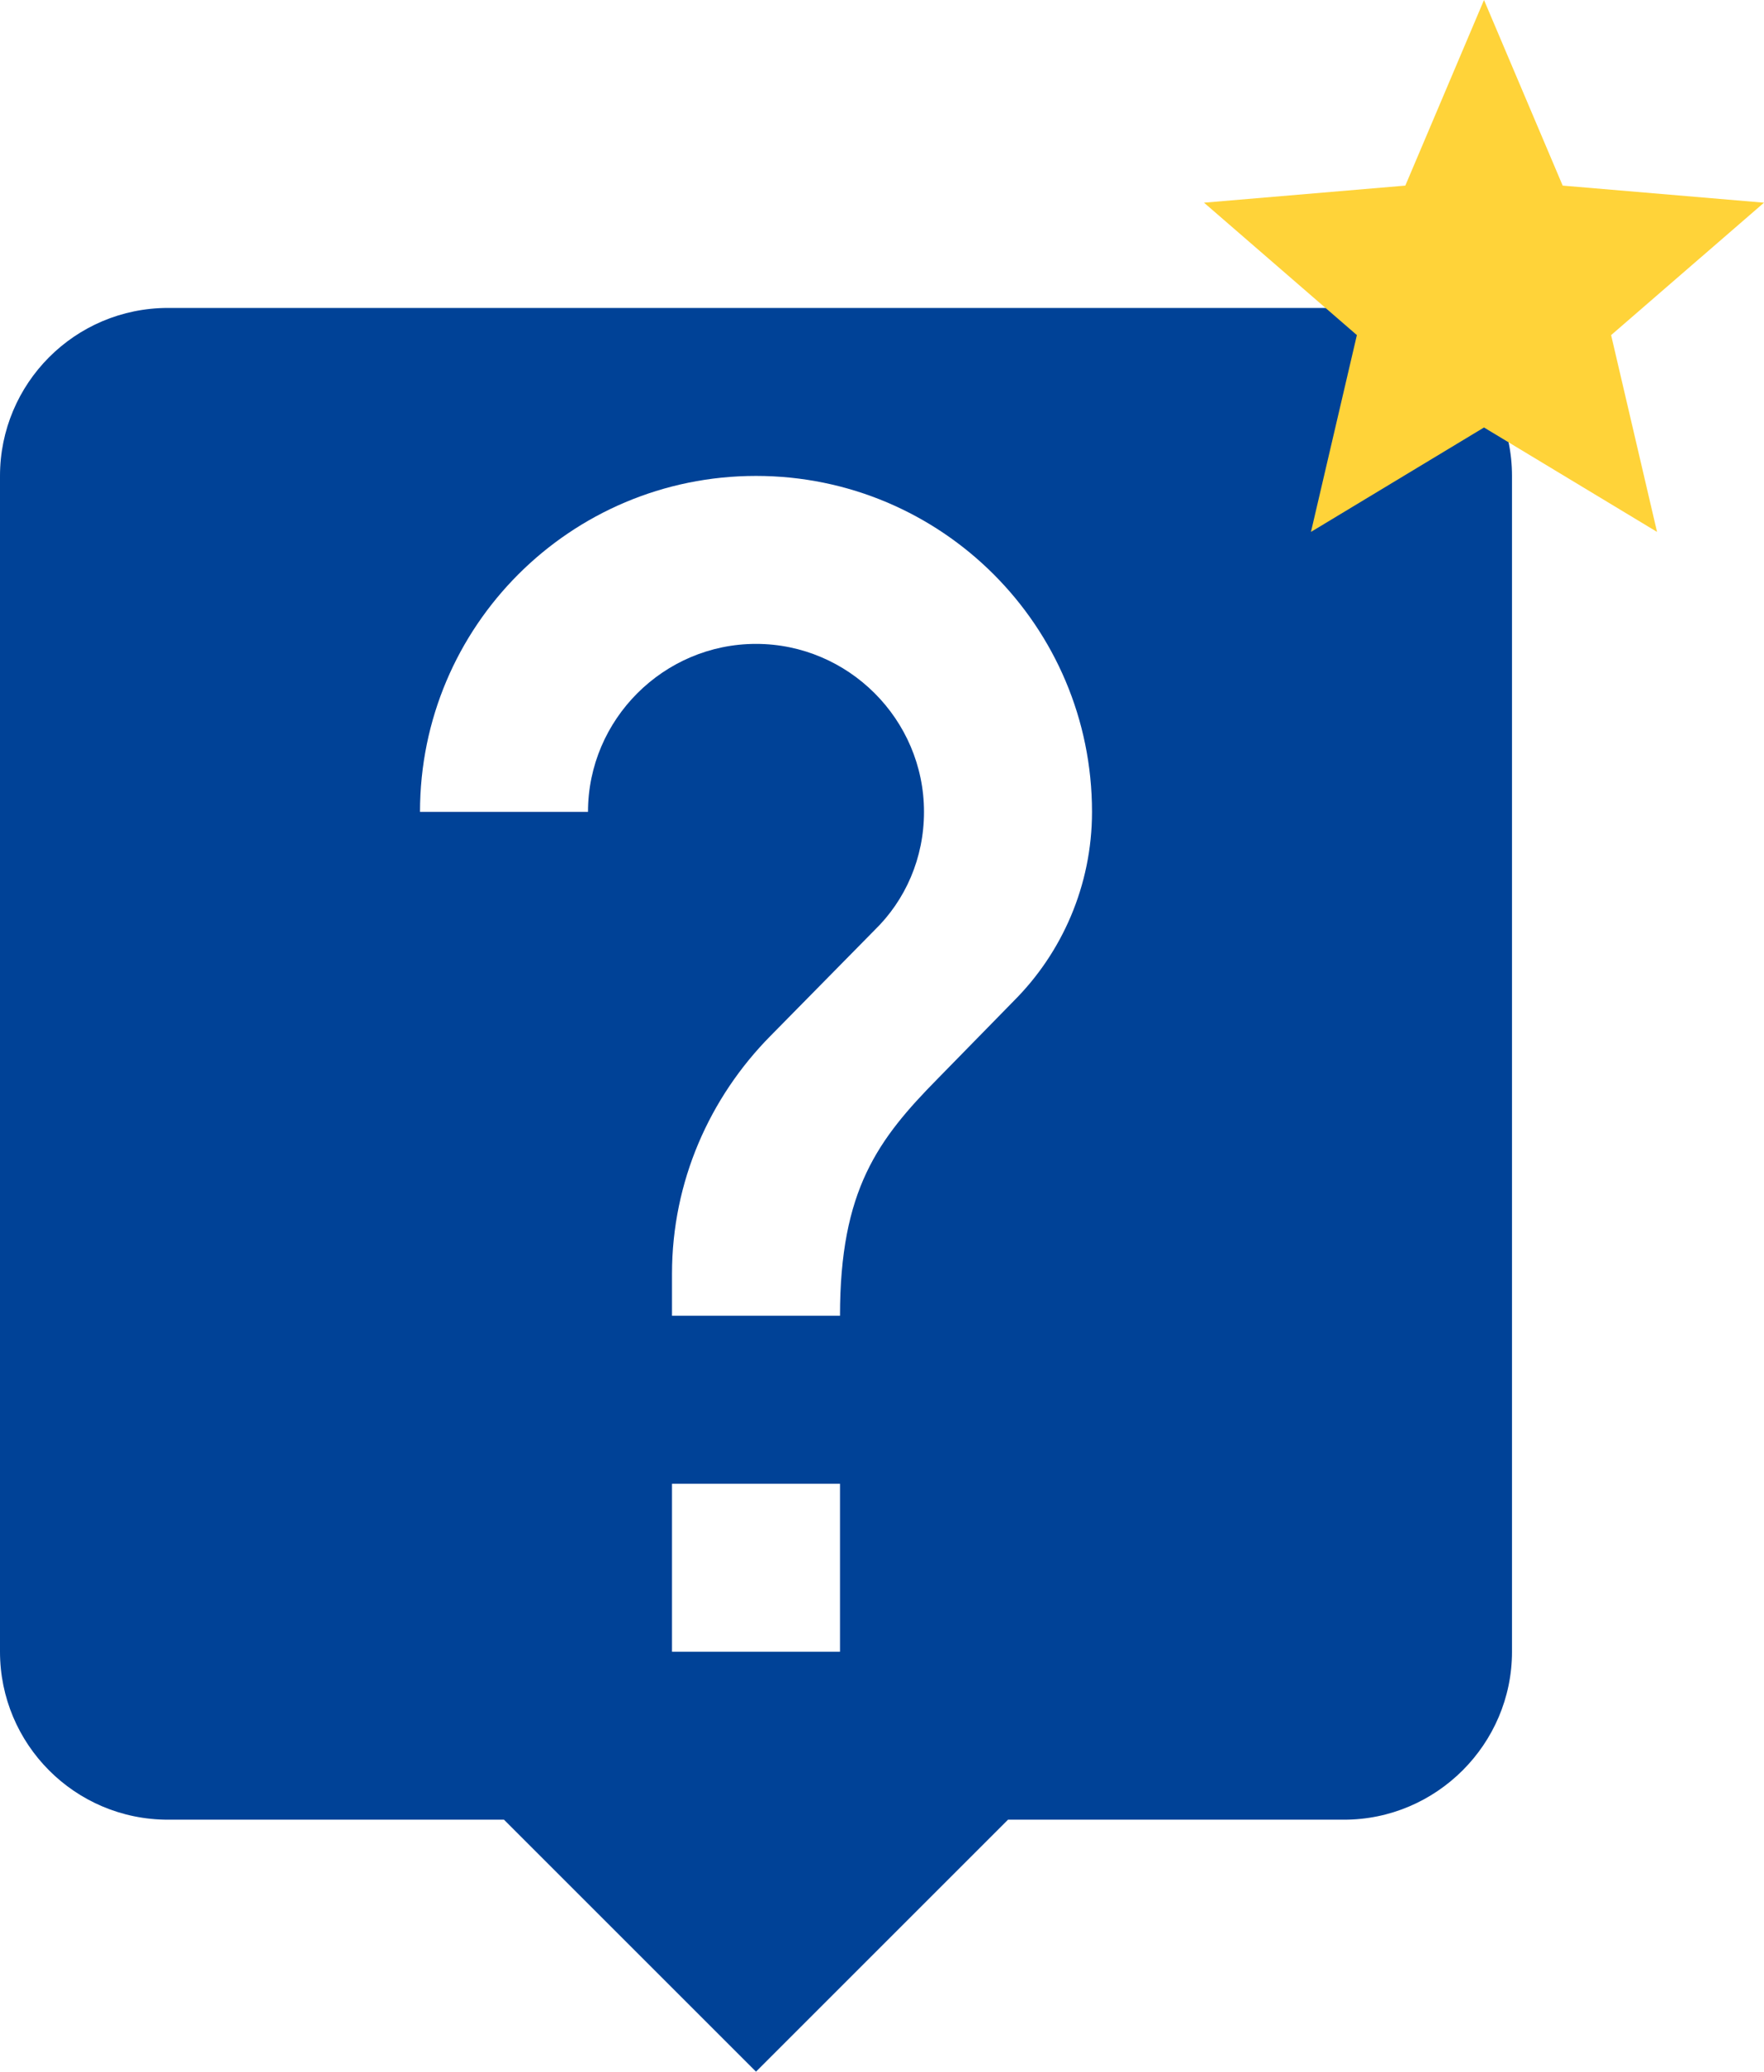
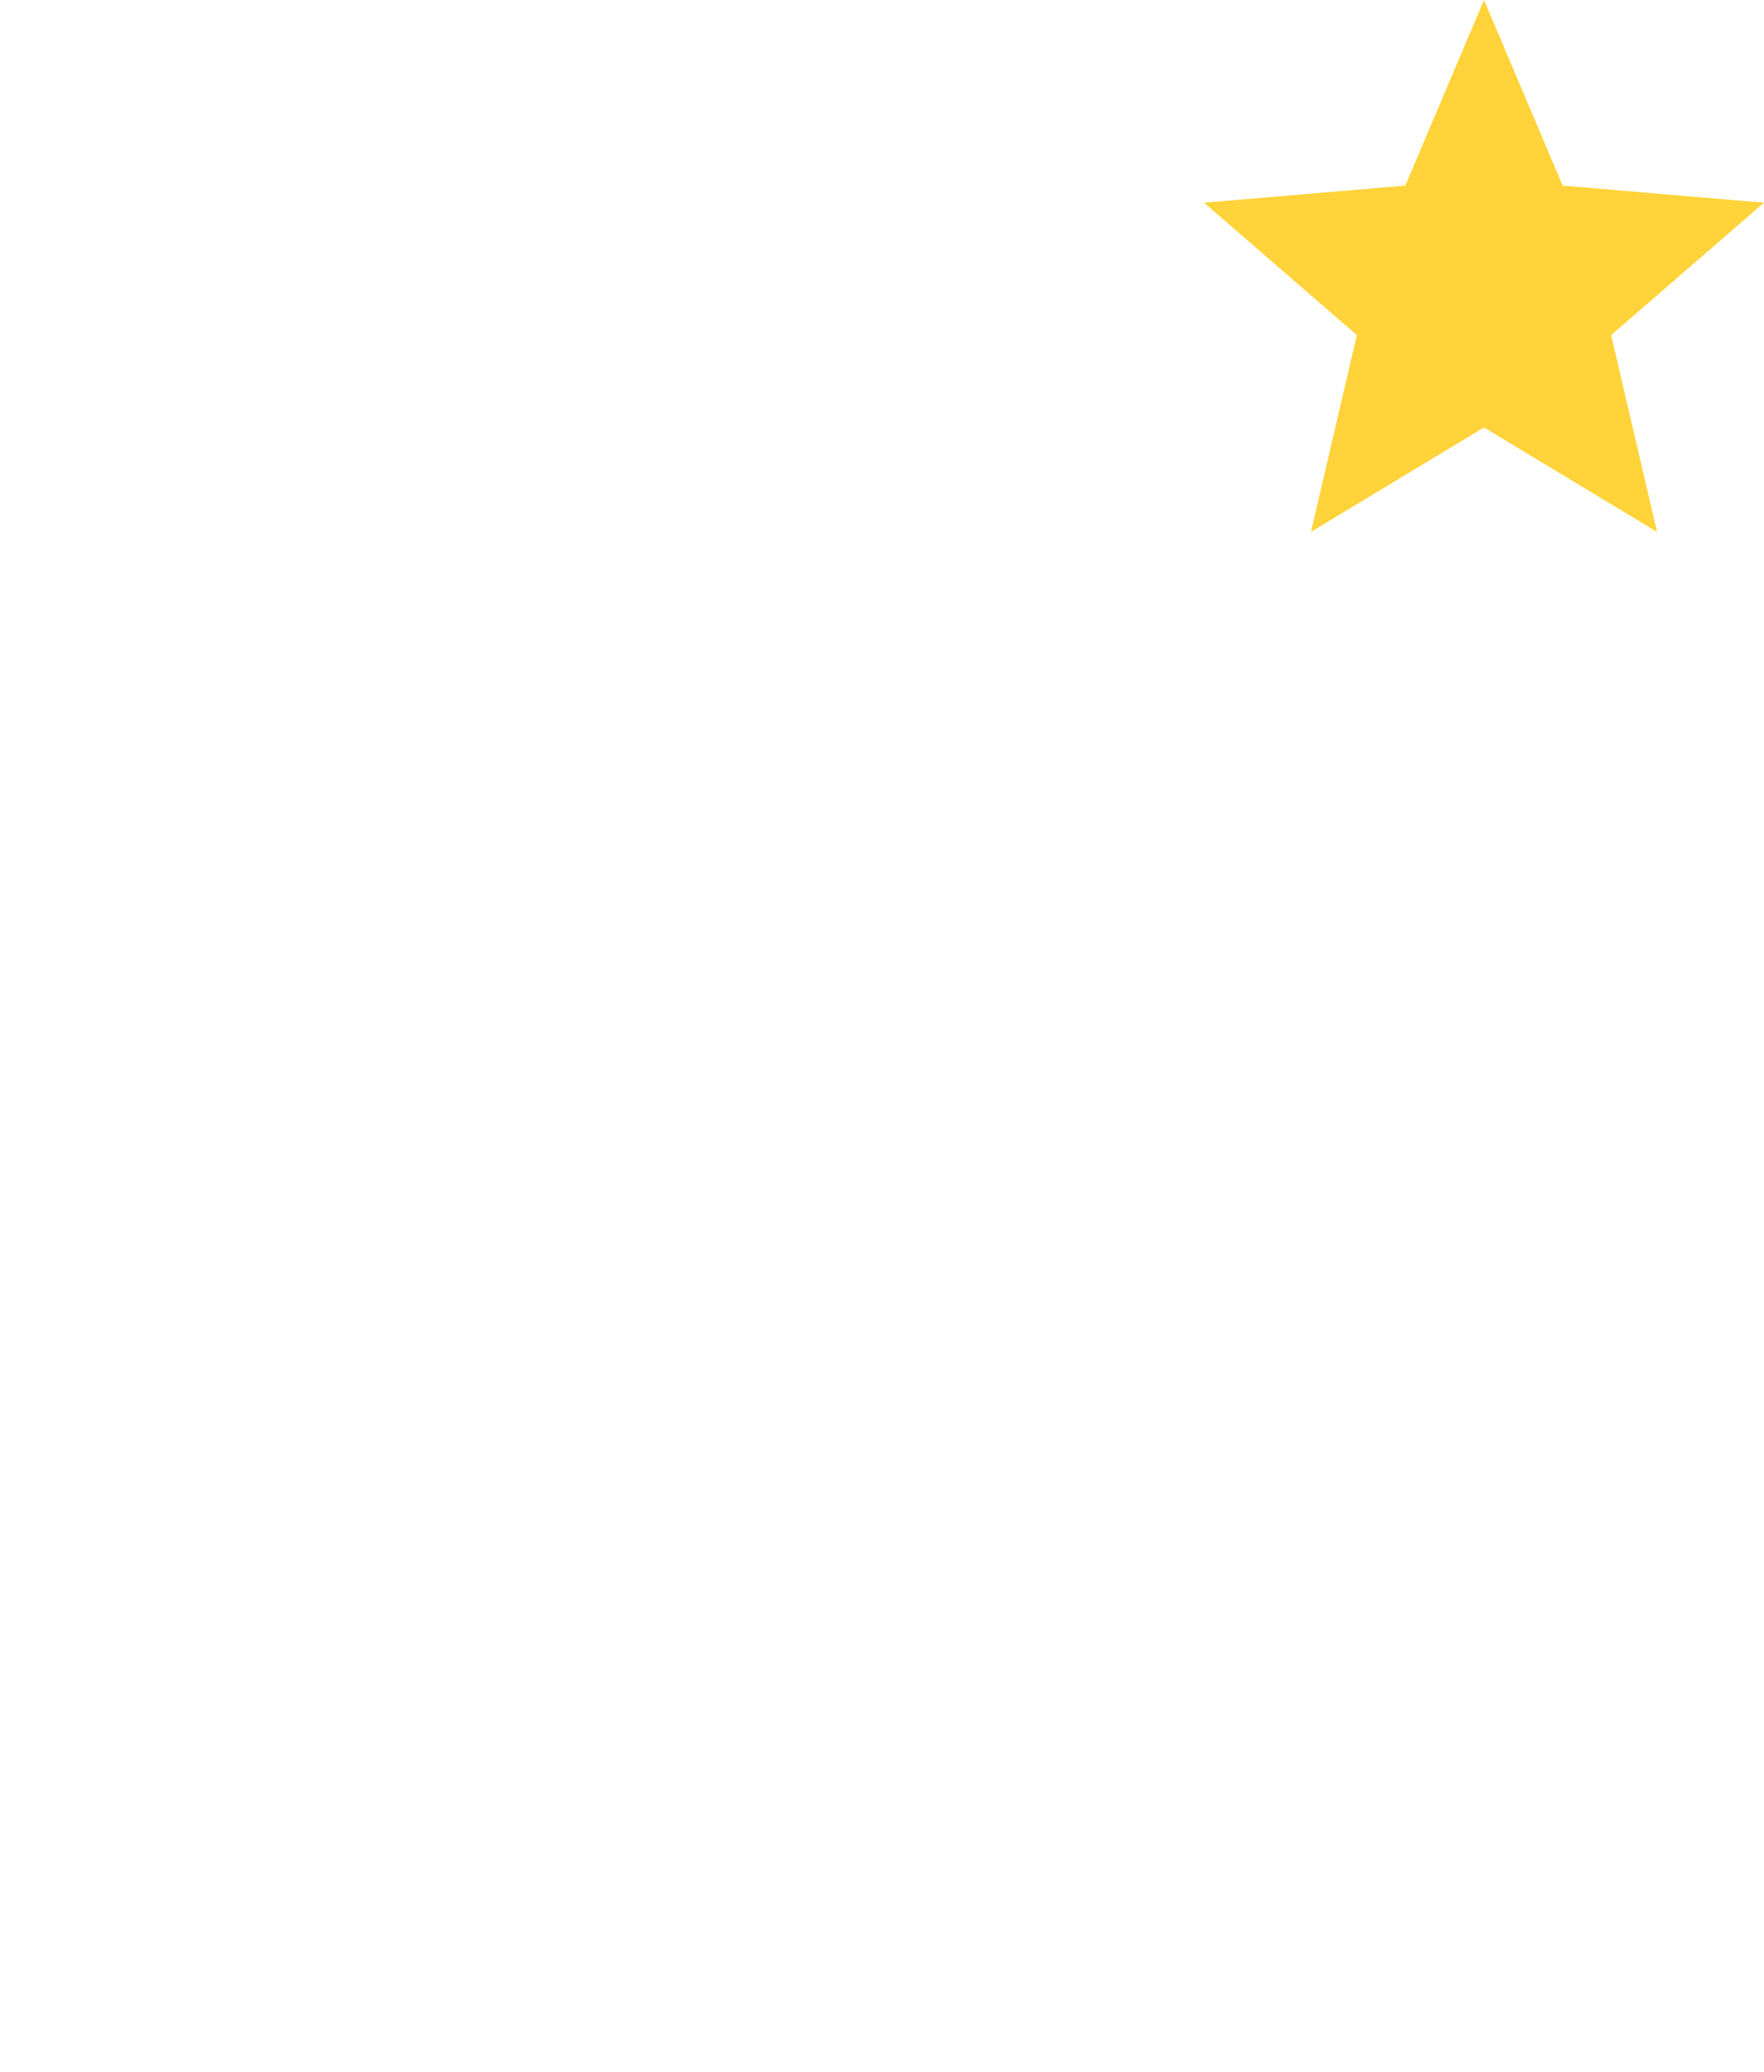
<svg xmlns="http://www.w3.org/2000/svg" width="63" height="74" viewBox="0 0 63 74">
  <g fill="none" fill-rule="evenodd">
    <path d="M0 7L72 7 72 79 0 79z" transform="translate(-9 -2)" />
-     <path fill="#004297" fill-rule="nonzero" d="M57 13H15c-3.33 0-6 2.7-6 6v42c0 3.3 2.67 6 6 6h12l9 9 9-9h12c3.3 0 6-2.7 6-6V19c0-3.3-2.7-6-6-6zM39 61h-6v-6h6v6zm6.21-23.25l-2.7 2.76C40.35 42.7 39 44.5 39 49h-6v-1.5c0-3.3 1.35-6.3 3.51-8.49l3.72-3.78C41.34 34.15 42 32.65 42 31c0-3.3-2.7-6-6-6s-6 2.7-6 6h-6c0-6.63 5.37-12 12-12s12 5.37 12 12c0 2.64-1.08 5.04-2.79 6.75z" transform="translate(-9 -2)" />
    <g>
      <path d="M0 0L24 0 24 24 0 24z" transform="translate(-9 -2) translate(50)" />
      <path fill="#FFD339" fill-rule="nonzero" d="M12 17.27L18.18 21 16.54 13.97 22 9.24 14.81 8.63 12 2 9.19 8.63 2 9.24 7.46 13.97 5.82 21z" transform="translate(-9 -2) translate(50)" />
    </g>
  </g>
</svg>